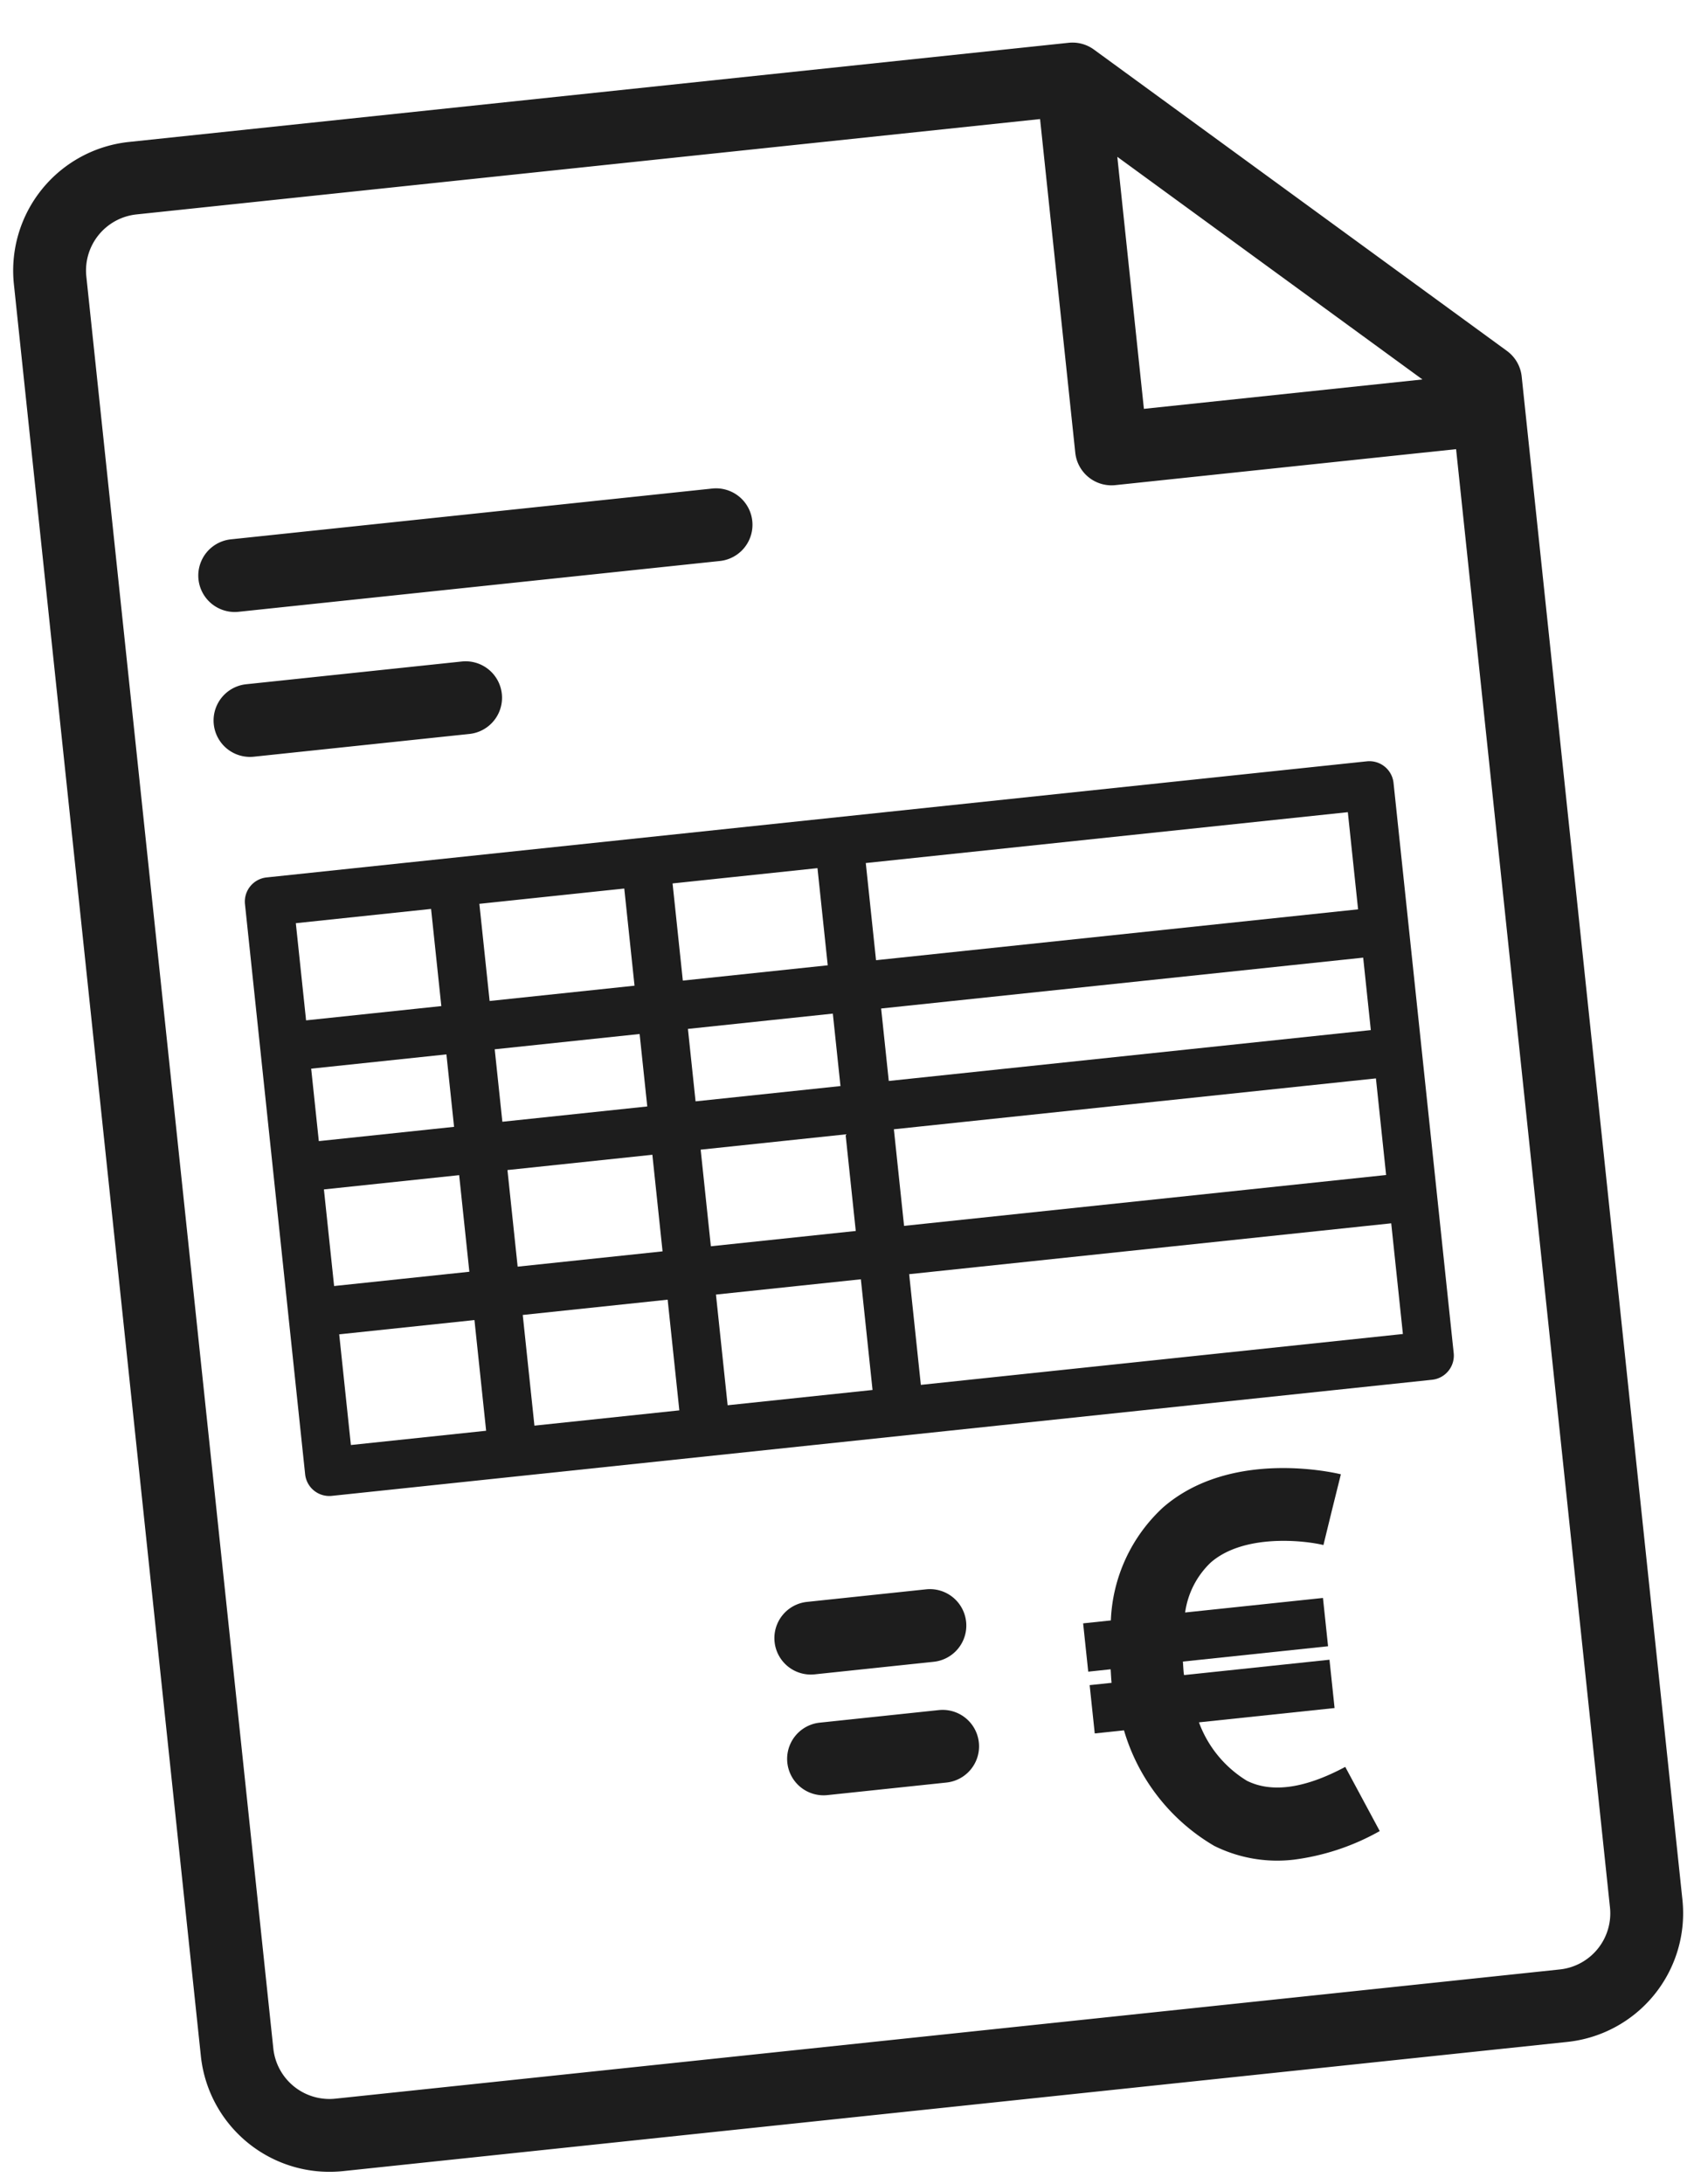
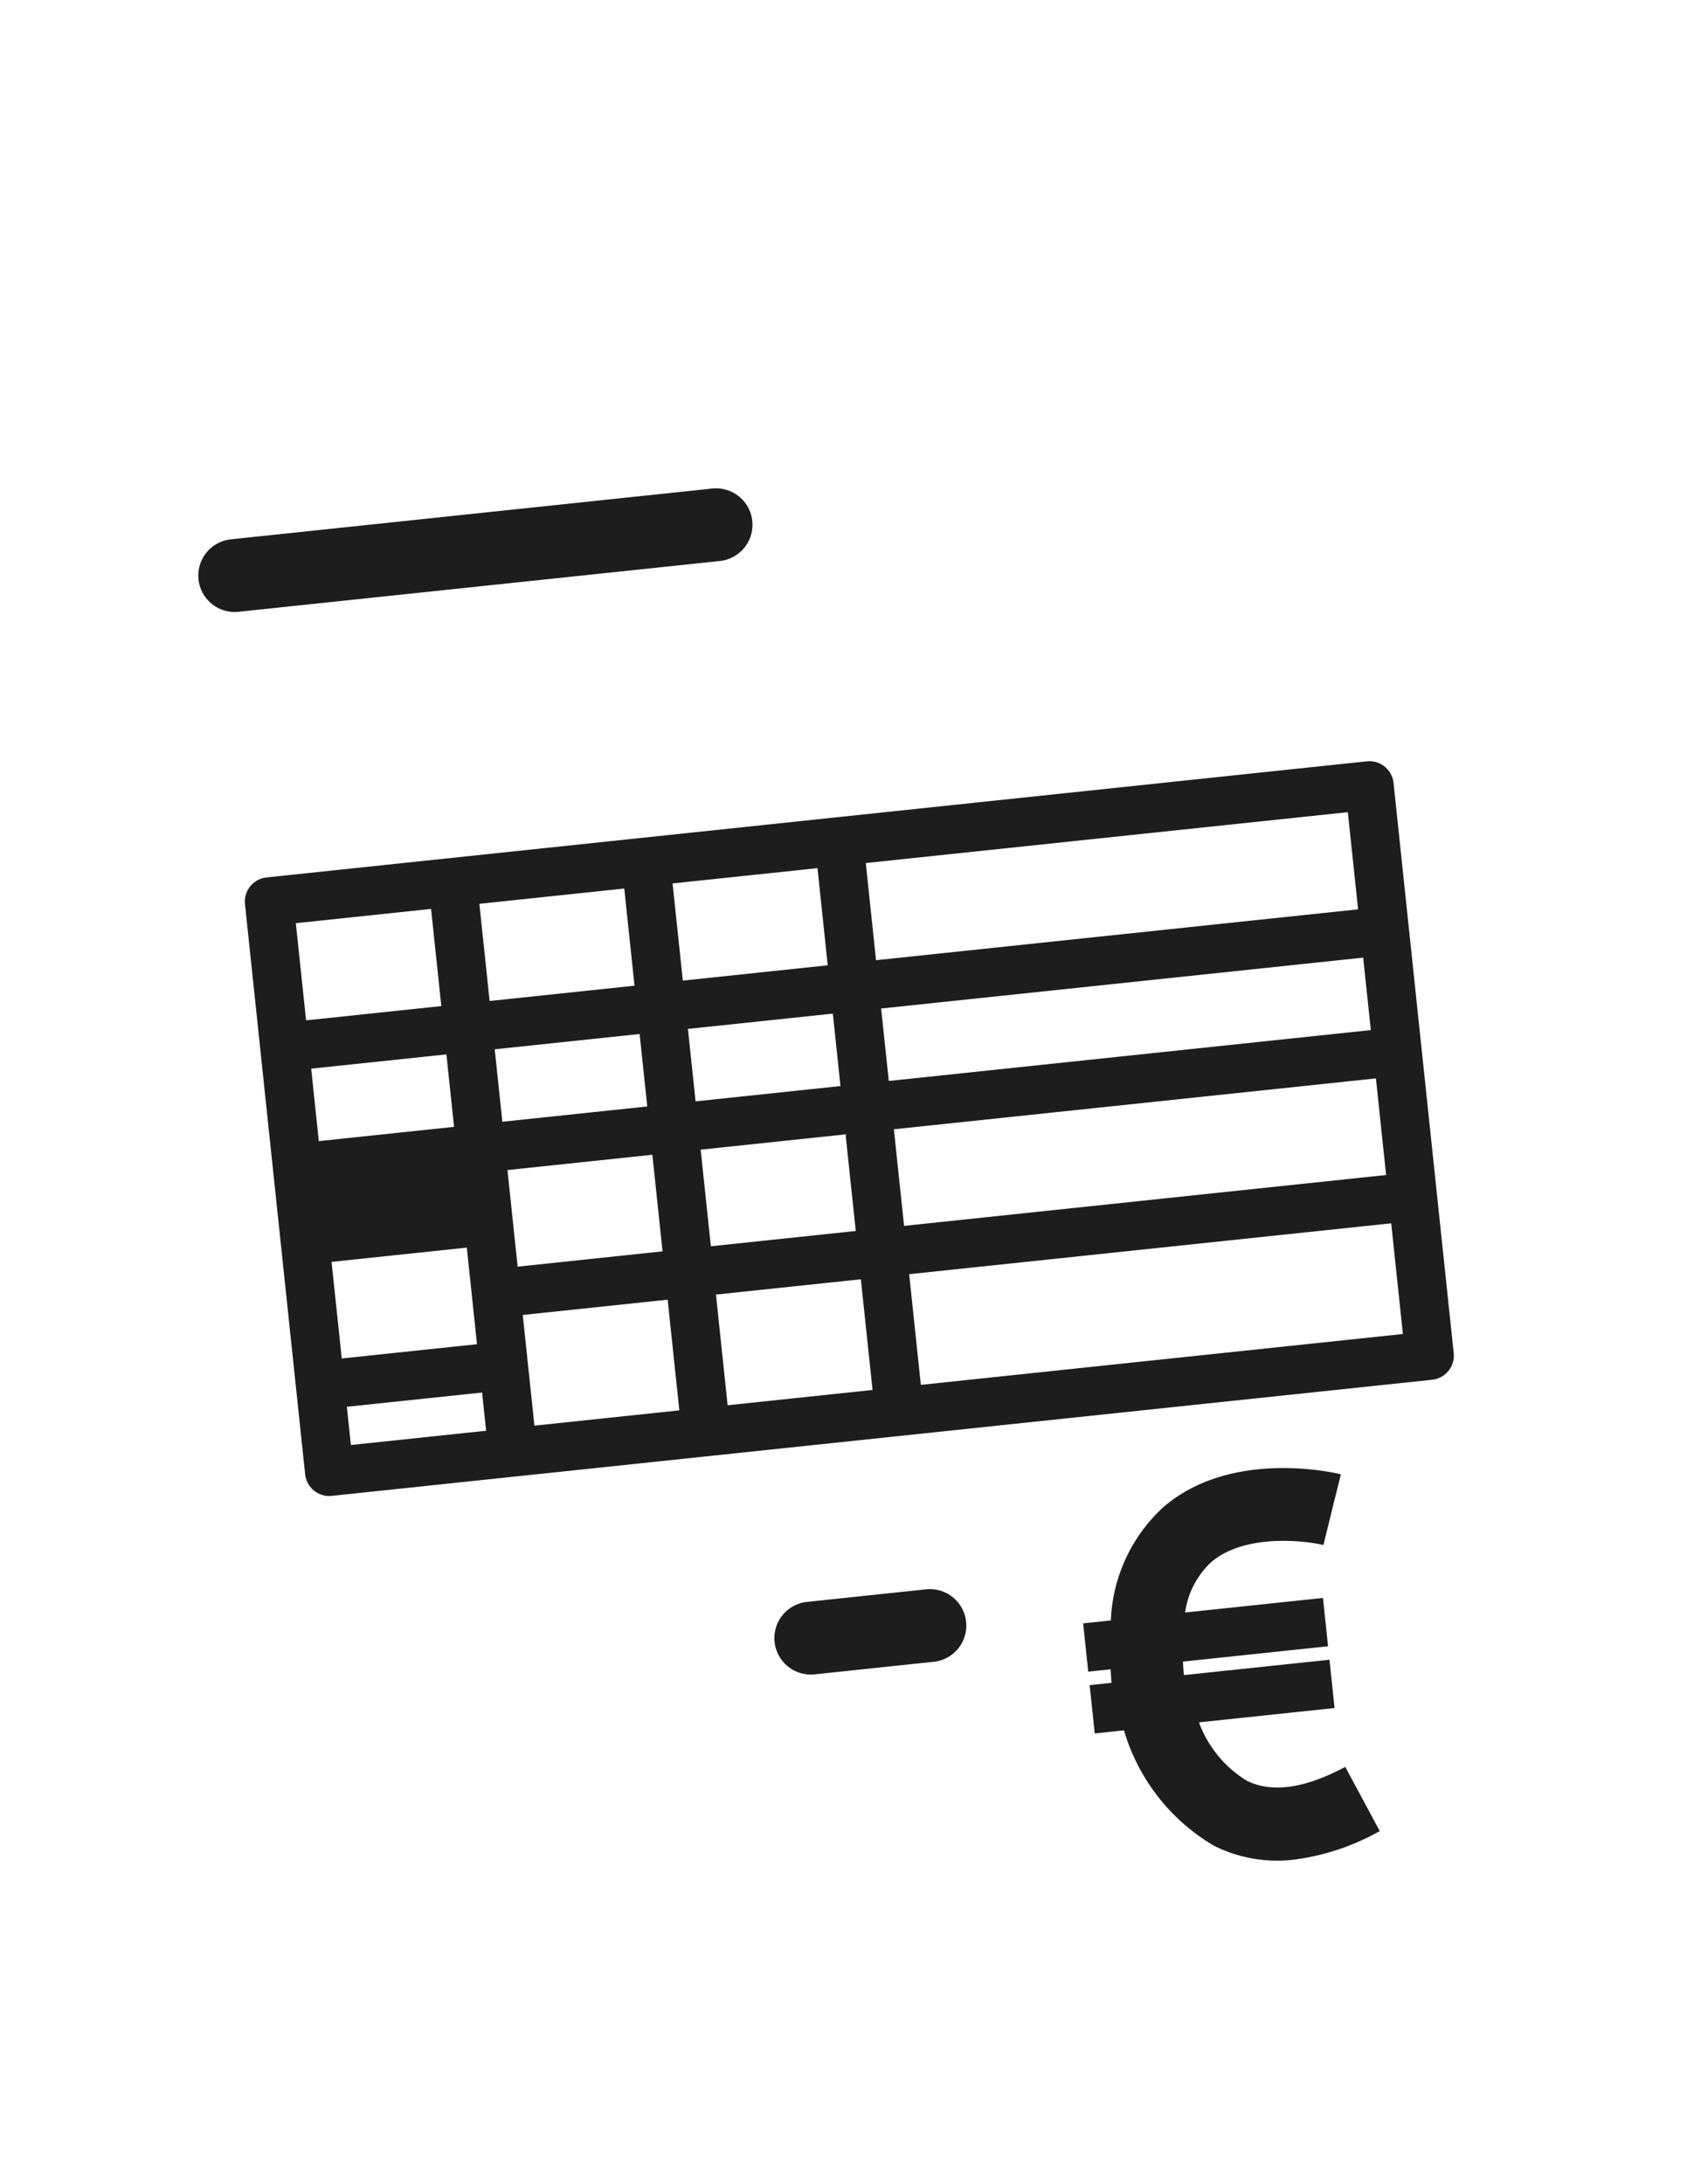
<svg xmlns="http://www.w3.org/2000/svg" width="69.792" height="89.969" viewBox="0 0 69.792 89.969">
  <g transform="matrix(0.995, -0.105, 0.105, 0.995, -19.923, 0.692)">
-     <path d="M80.068,22.283,64.459,8.16a1.5,1.5,0,0,0-1.007-.388H24.536a5.327,5.327,0,0,0-5.32,5.321V86.468a5.327,5.327,0,0,0,5.32,5.321H75.242a5.327,5.327,0,0,0,5.32-5.321V23.4A1.5,1.5,0,0,0,80.068,22.283ZM64.952,12.652,76.485,23.087H64.952Zm12.61,73.816a2.323,2.323,0,0,1-2.32,2.321H24.536a2.323,2.323,0,0,1-2.32-2.321V13.093a2.323,2.323,0,0,1,2.32-2.321H61.952V24.587a1.5,1.5,0,0,0,1.5,1.5h14.11Z" fill="#1d1d1d" />
-     <path d="M35.927,33.485a1.5,1.5,0,0,0,0-3H27a1.5,1.5,0,1,0,0,3Z" fill="#1d1d1d" />
    <path d="M27,27.485h19.93a1.5,1.5,0,0,0,0-3H27a1.5,1.5,0,0,0,0,3Z" fill="#1d1d1d" />
-     <path d="M26,39.484V63.09a1,1,0,0,0,1,1H72.558a1,1,0,0,0,1-1V39.484a1,1,0,0,0-1-1H27A1,1,0,0,0,26,39.484Zm25.6,1h19.96v4.023H51.6Zm0,6.023h19.96v3H51.6Zm0,5h19.96v4H51.6Zm0,6h19.96V62.09H51.6Zm-8-17.023h6v4.023h-6Zm0,6.023h6v3h-6Zm0,5h6v4h-6Zm0,6h6V62.09h-6Zm-8-17.023h6v4.023h-6Zm0,6.023h6v3h-6Zm0,5h6v4h-6Zm0,6h6V62.09h-6ZM28,40.484h5.6v4.023H28Zm0,6.023h5.6v3H28Zm0,5h5.6v4H28Zm0,6h5.6V62.09H28Z" fill="#1d1d1d" />
-     <path d="M50.927,75.485H46a1.5,1.5,0,0,0,0,3h4.93a1.5,1.5,0,1,0,0-3Z" fill="#1d1d1d" />
+     <path d="M26,39.484V63.09a1,1,0,0,0,1,1H72.558a1,1,0,0,0,1-1V39.484a1,1,0,0,0-1-1H27A1,1,0,0,0,26,39.484Zm25.6,1h19.96v4.023H51.6Zm0,6.023h19.96v3H51.6Zm0,5h19.96v4H51.6Zm0,6h19.96V62.09H51.6Zm-8-17.023h6v4.023h-6Zm0,6.023h6v3h-6Zm0,5h6v4h-6Zm0,6h6V62.09h-6Zm-8-17.023h6v4.023h-6Zm0,6.023h6v3h-6Zm0,5h6v4h-6Zm0,6h6V62.09h-6ZM28,40.484h5.6v4.023H28Zm0,6.023h5.6v3H28m0,5h5.6v4H28Zm0,6h5.6V62.09H28Z" fill="#1d1d1d" />
    <path d="M50.927,70.485H46a1.5,1.5,0,0,0,0,3h4.93a1.5,1.5,0,1,0,0-3Z" fill="#1d1d1d" />
    <path d="M63.242,79.711a4.728,4.728,0,0,1-1.712-2.6h5.616v-2H61.125c0-.014,0-.035-.005-.048,0-.178.009-.342.016-.51h6.01v-2H61.439A3.5,3.5,0,0,1,62.7,70.62c1.468-1.036,3.887-.517,4.694-.232l.507-1.411.513-1.41c-.178-.064-4.371-1.551-7.427.59a6.684,6.684,0,0,0-2.624,4.4H57.215v2h.928c-.006.186-.02.365-.02.558h-.908v2h1.211a8.182,8.182,0,0,0,3.195,5.12,5.826,5.826,0,0,0,3.2.909,9.7,9.7,0,0,0,3.643-.8l-1.135-2.777C65.587,80.276,64.212,80.327,63.242,79.711Z" fill="#1d1d1d" />
  </g>
</svg>